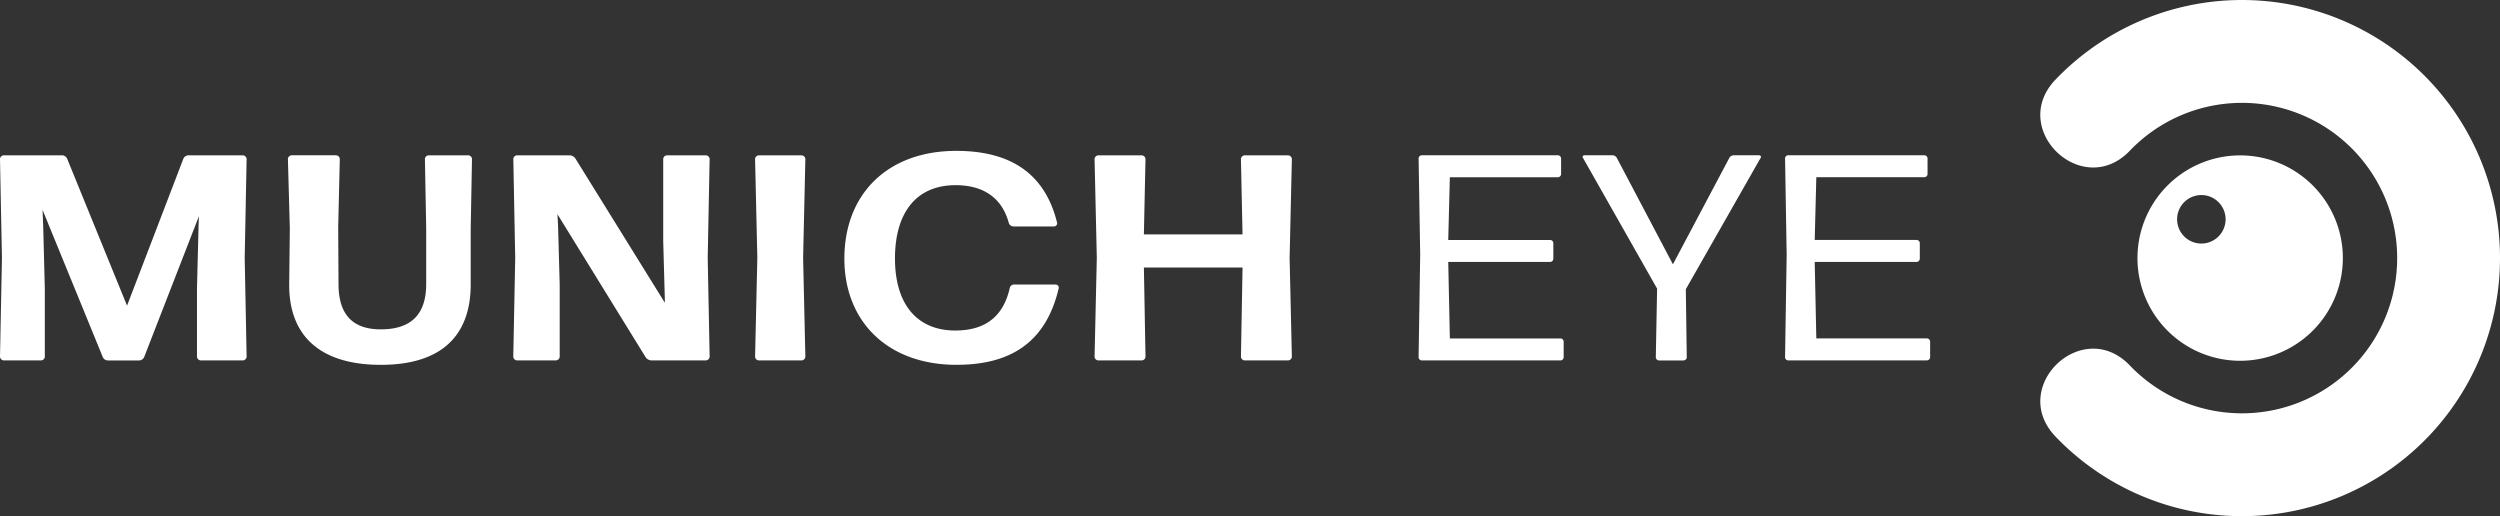
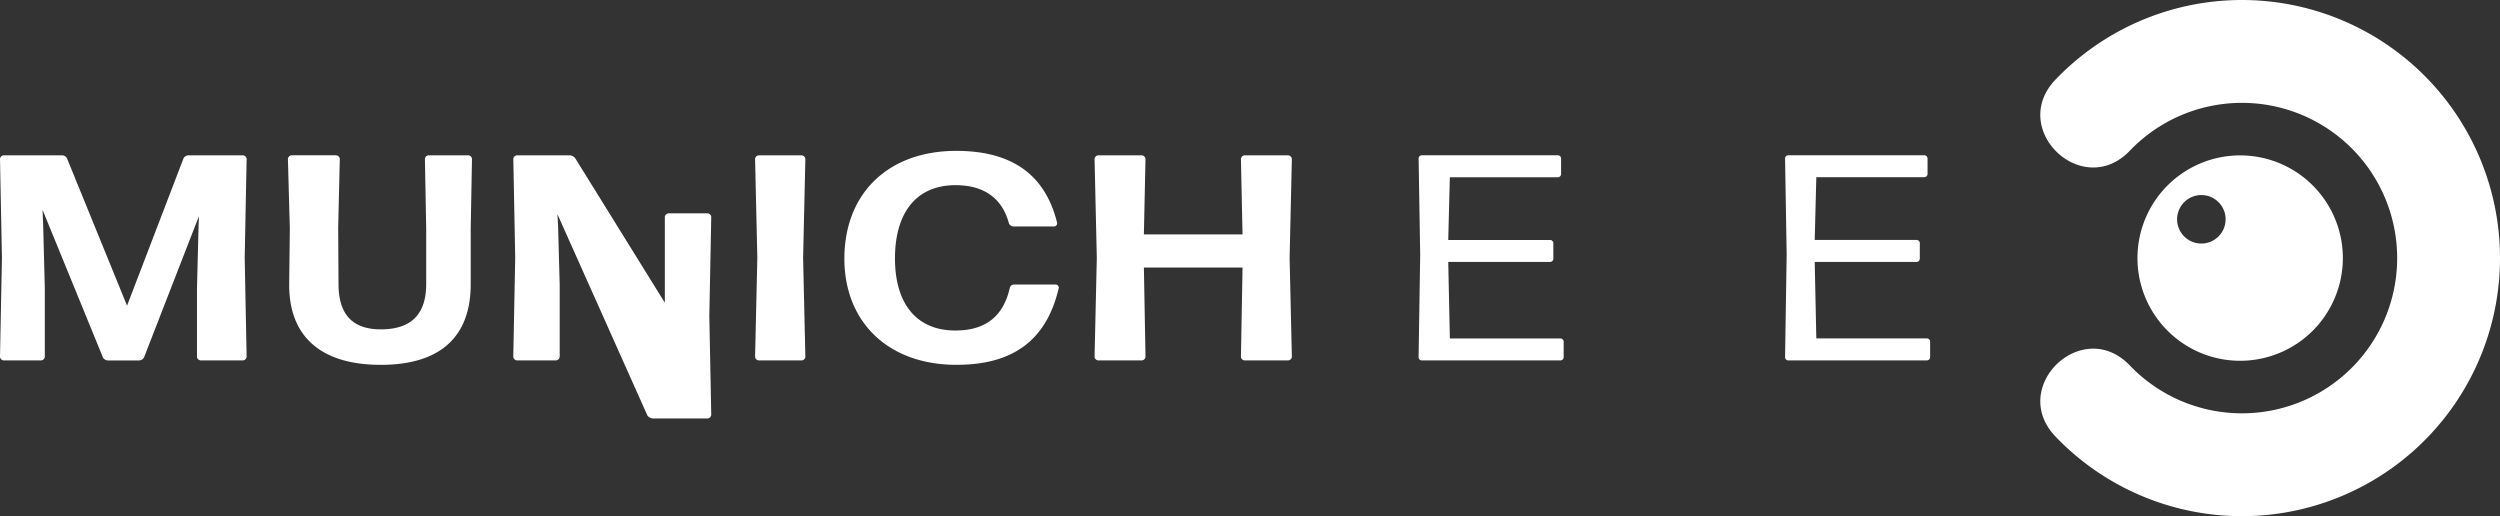
<svg xmlns="http://www.w3.org/2000/svg" width="286.666" height="59.186" viewBox="0 0 286.666 59.186">
  <rect x="0" y="0" width="286.666" height="59.186" fill="#333333" stroke="none" />
  <path d="M235.699 9.127a29.593 29.593 0 110 40.934c-5.437-5.68 3.081-13.836 8.519-8.156a17.8 17.8 0 100-24.621c-5.439 5.677-13.957-2.478-8.519-8.158" fill="#ffffff" />
  <path d="M249.64 25.146a2.781 2.781 0 102.783-2.781 2.784 2.784 0 00-2.783 2.781m-4.544 4.445a11.775 11.775 0 1111.772 11.777 11.773 11.773 0 01-11.772-11.775" fill="#ffffff" />
  <path d="M5.138 33.062v7.865a.456.456 0 01-.443.4H.444a.457.457 0 01-.444-.4l.222-11.36L0 18.208a.457.457 0 01.444-.4H7.1a.653.653 0 01.592.37l6.876 16.871 6.466-16.871a.651.651 0 01.591-.37h6.211a.457.457 0 01.443.4l-.221 11.359.221 11.36a.457.457 0 01-.443.4H23.03a.457.457 0 01-.443-.4v-7.865l.184-7.225.037-1.042-6.284 16.165a.651.651 0 01-.591.37h-3.55a.651.651 0 01-.591-.37l-6.913-16.9.074 1.848z" fill="#ffffff" />
  <path d="M43.66 41.834c-6.876 0-10.535-3.26-10.5-9.242l.074-6.385-.221-8a.456.456 0 01.443-.4h5.065a.456.456 0 01.443.4l-.185 7.864.037 6.486c0 3.361 1.479 5.209 4.843 5.209 3.622 0 5.211-1.849 5.211-5.209v-6.384l-.147-7.965a.457.457 0 01.445-.4h4.51a.455.455 0 01.443.4l-.147 8v6.385c0 5.982-3.437 9.242-10.313 9.242" fill="#ffffff" />
-   <path d="M64.178 32.626v8.3a.457.457 0 01-.444.4h-4.435a.457.457 0 01-.444-.4l.222-11.359-.217-11.359a.457.457 0 01.444-.4h5.988a.851.851 0 01.666.335l10.276 16.569v-.4l-.185-6.655v-9.449a.457.457 0 01.444-.4h4.435a.457.457 0 01.444.4l-.222 11.36.222 11.359a.457.457 0 01-.444.4h-6.21a.852.852 0 01-.666-.335L63.919 24.56l.074 1.344z" fill="#ffffff" />
+   <path d="M64.178 32.626v8.3a.457.457 0 01-.444.4h-4.435a.457.457 0 01-.444-.4l.222-11.359-.217-11.359a.457.457 0 01.444-.4h5.988a.851.851 0 01.666.335l10.276 16.569v-.4v-9.449a.457.457 0 01.444-.4h4.435a.457.457 0 01.444.4l-.222 11.36.222 11.359a.457.457 0 01-.444.4h-6.21a.852.852 0 01-.666-.335L63.919 24.56l.074 1.344z" fill="#ffffff" />
  <path d="M87.026 41.329a.457.457 0 01-.444-.4l.259-11.36-.259-11.358a.458.458 0 01.444-.4h4.879a.458.458 0 01.443.4l-.258 11.358.258 11.36a.457.457 0 01-.443.4z" fill="#ffffff" />
  <path d="M109.687 41.833c-7.948 0-12.865-5.008-12.865-12.166 0-7.494 5.028-12.367 12.828-12.367 5.546 0 10.055 2.05 11.57 8.268a.366.366 0 01-.37.4h-4.62a.579.579 0 01-.555-.4c-.739-2.756-2.772-4.336-6.1-4.336-4.511 0-6.951 3.159-6.951 8.4s2.514 8.267 6.914 8.267c3.585 0 5.544-1.747 6.247-4.873a.506.506 0 01.517-.4h4.732a.366.366 0 01.37.4c-1.478 6.352-5.657 8.805-11.718 8.805" fill="#ffffff" />
  <path d="M142.737 41.329a.457.457 0 01-.443-.4l.184-10.251h-11.312l.185 10.251a.457.457 0 01-.444.4h-4.954a.457.457 0 01-.444-.4l.258-11.36-.258-11.358a.457.457 0 01.444-.4h4.953a.457.457 0 01.444.4l-.185 8.67h11.312l-.184-8.67a.458.458 0 01.443-.4h4.954a.458.458 0 01.444.4l-.26 11.358.26 11.36a.457.457 0 01-.444.4z" fill="#ffffff" />
  <path d="M163.033 41.329a.381.381 0 01-.369-.336l.185-11.8-.183-11.052a.382.382 0 01.369-.337h15.6a.382.382 0 01.37.337v1.848a.381.381 0 01-.37.336h-12.386l-.184 7.192h11.682a.38.38 0 01.368.336v1.849a.38.38 0 01-.368.335h-11.681l.184 8.772h12.68a.38.38 0 01.37.336v1.848a.38.38 0 01-.37.336z" fill="#ffffff" />
-   <path d="M193.415 40.994a.381.381 0 01-.37.336h-2.81a.381.381 0 01-.37-.336l.149-7.9-8.5-14.988c-.11-.135 0-.3.184-.3h3.179a.584.584 0 01.518.3l6.432 12.2 6.469-12.2a.587.587 0 01.518-.3h2.884c.185 0 .3.168.185.3l-8.576 15.056z" fill="#ffffff" />
  <path d="M205.055 41.329a.381.381 0 01-.369-.336l.185-11.8-.185-11.056a.382.382 0 01.369-.337h15.6a.382.382 0 01.37.337v1.848a.381.381 0 01-.37.336h-12.384l-.184 7.192h11.682a.38.38 0 01.368.336v1.849a.38.38 0 01-.368.335h-11.682l.184 8.772h12.68a.38.38 0 01.37.336v1.848a.38.38 0 01-.37.336z" fill="#ffffff" />
</svg>